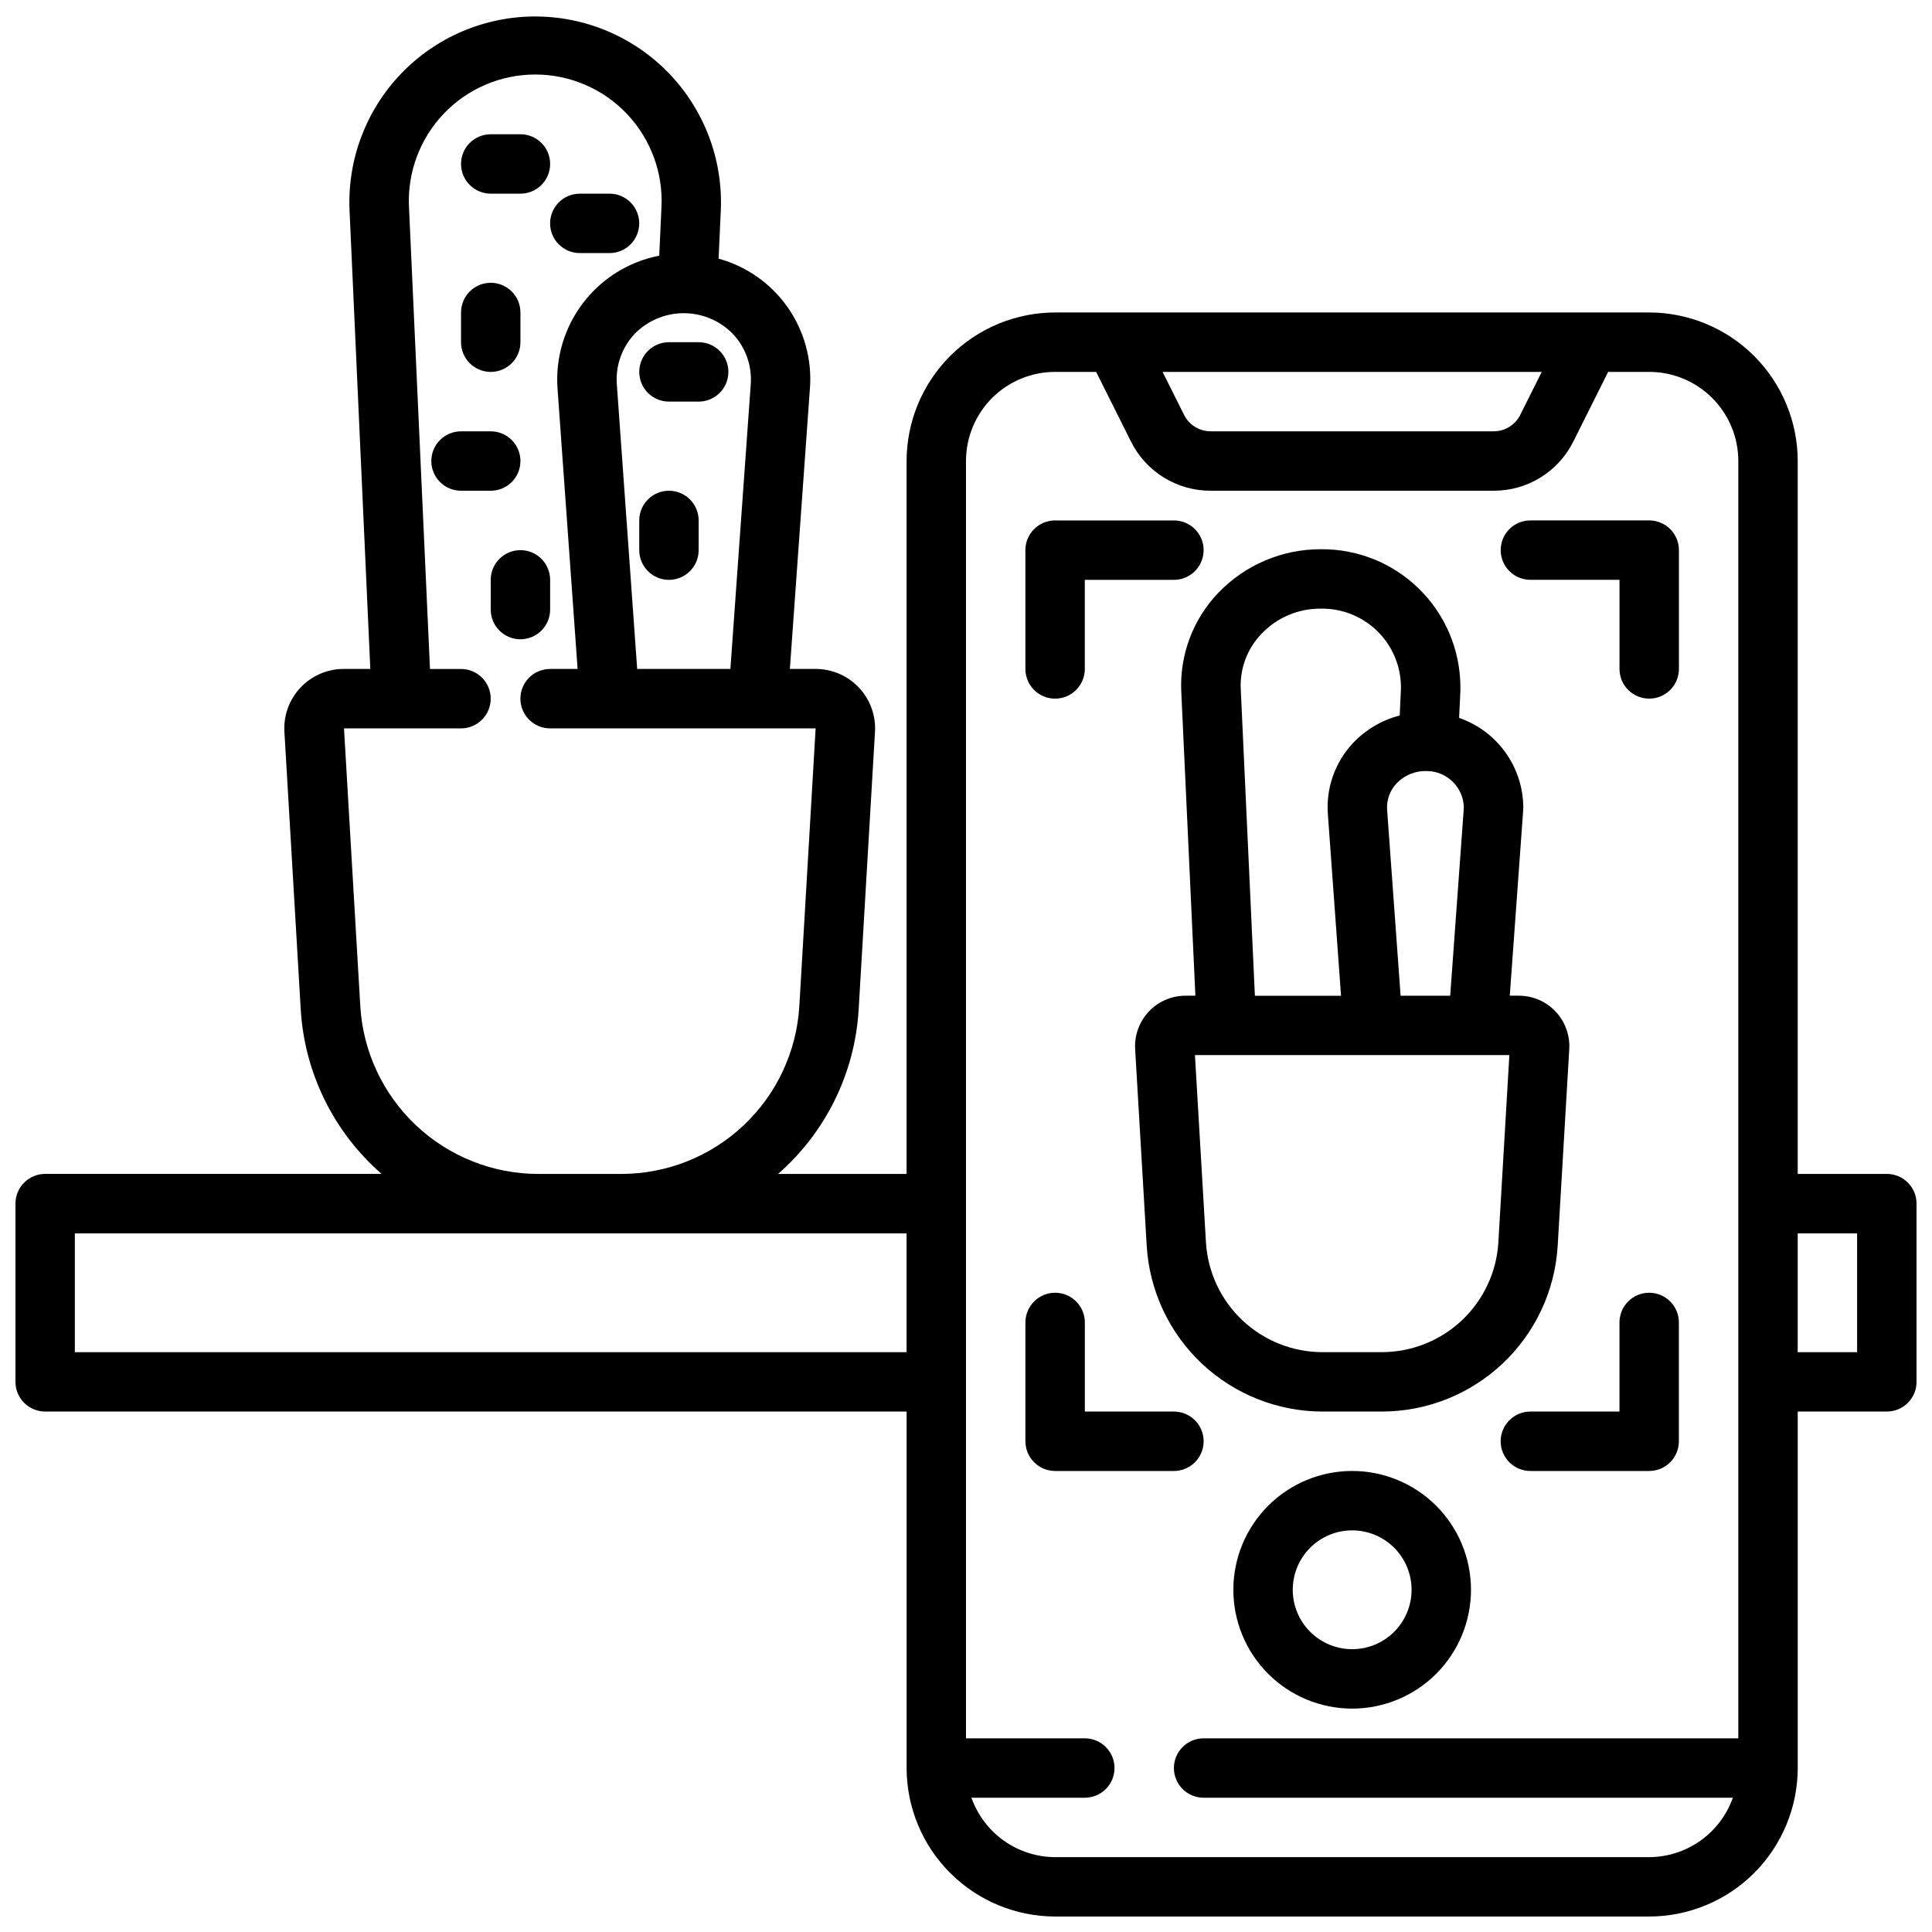
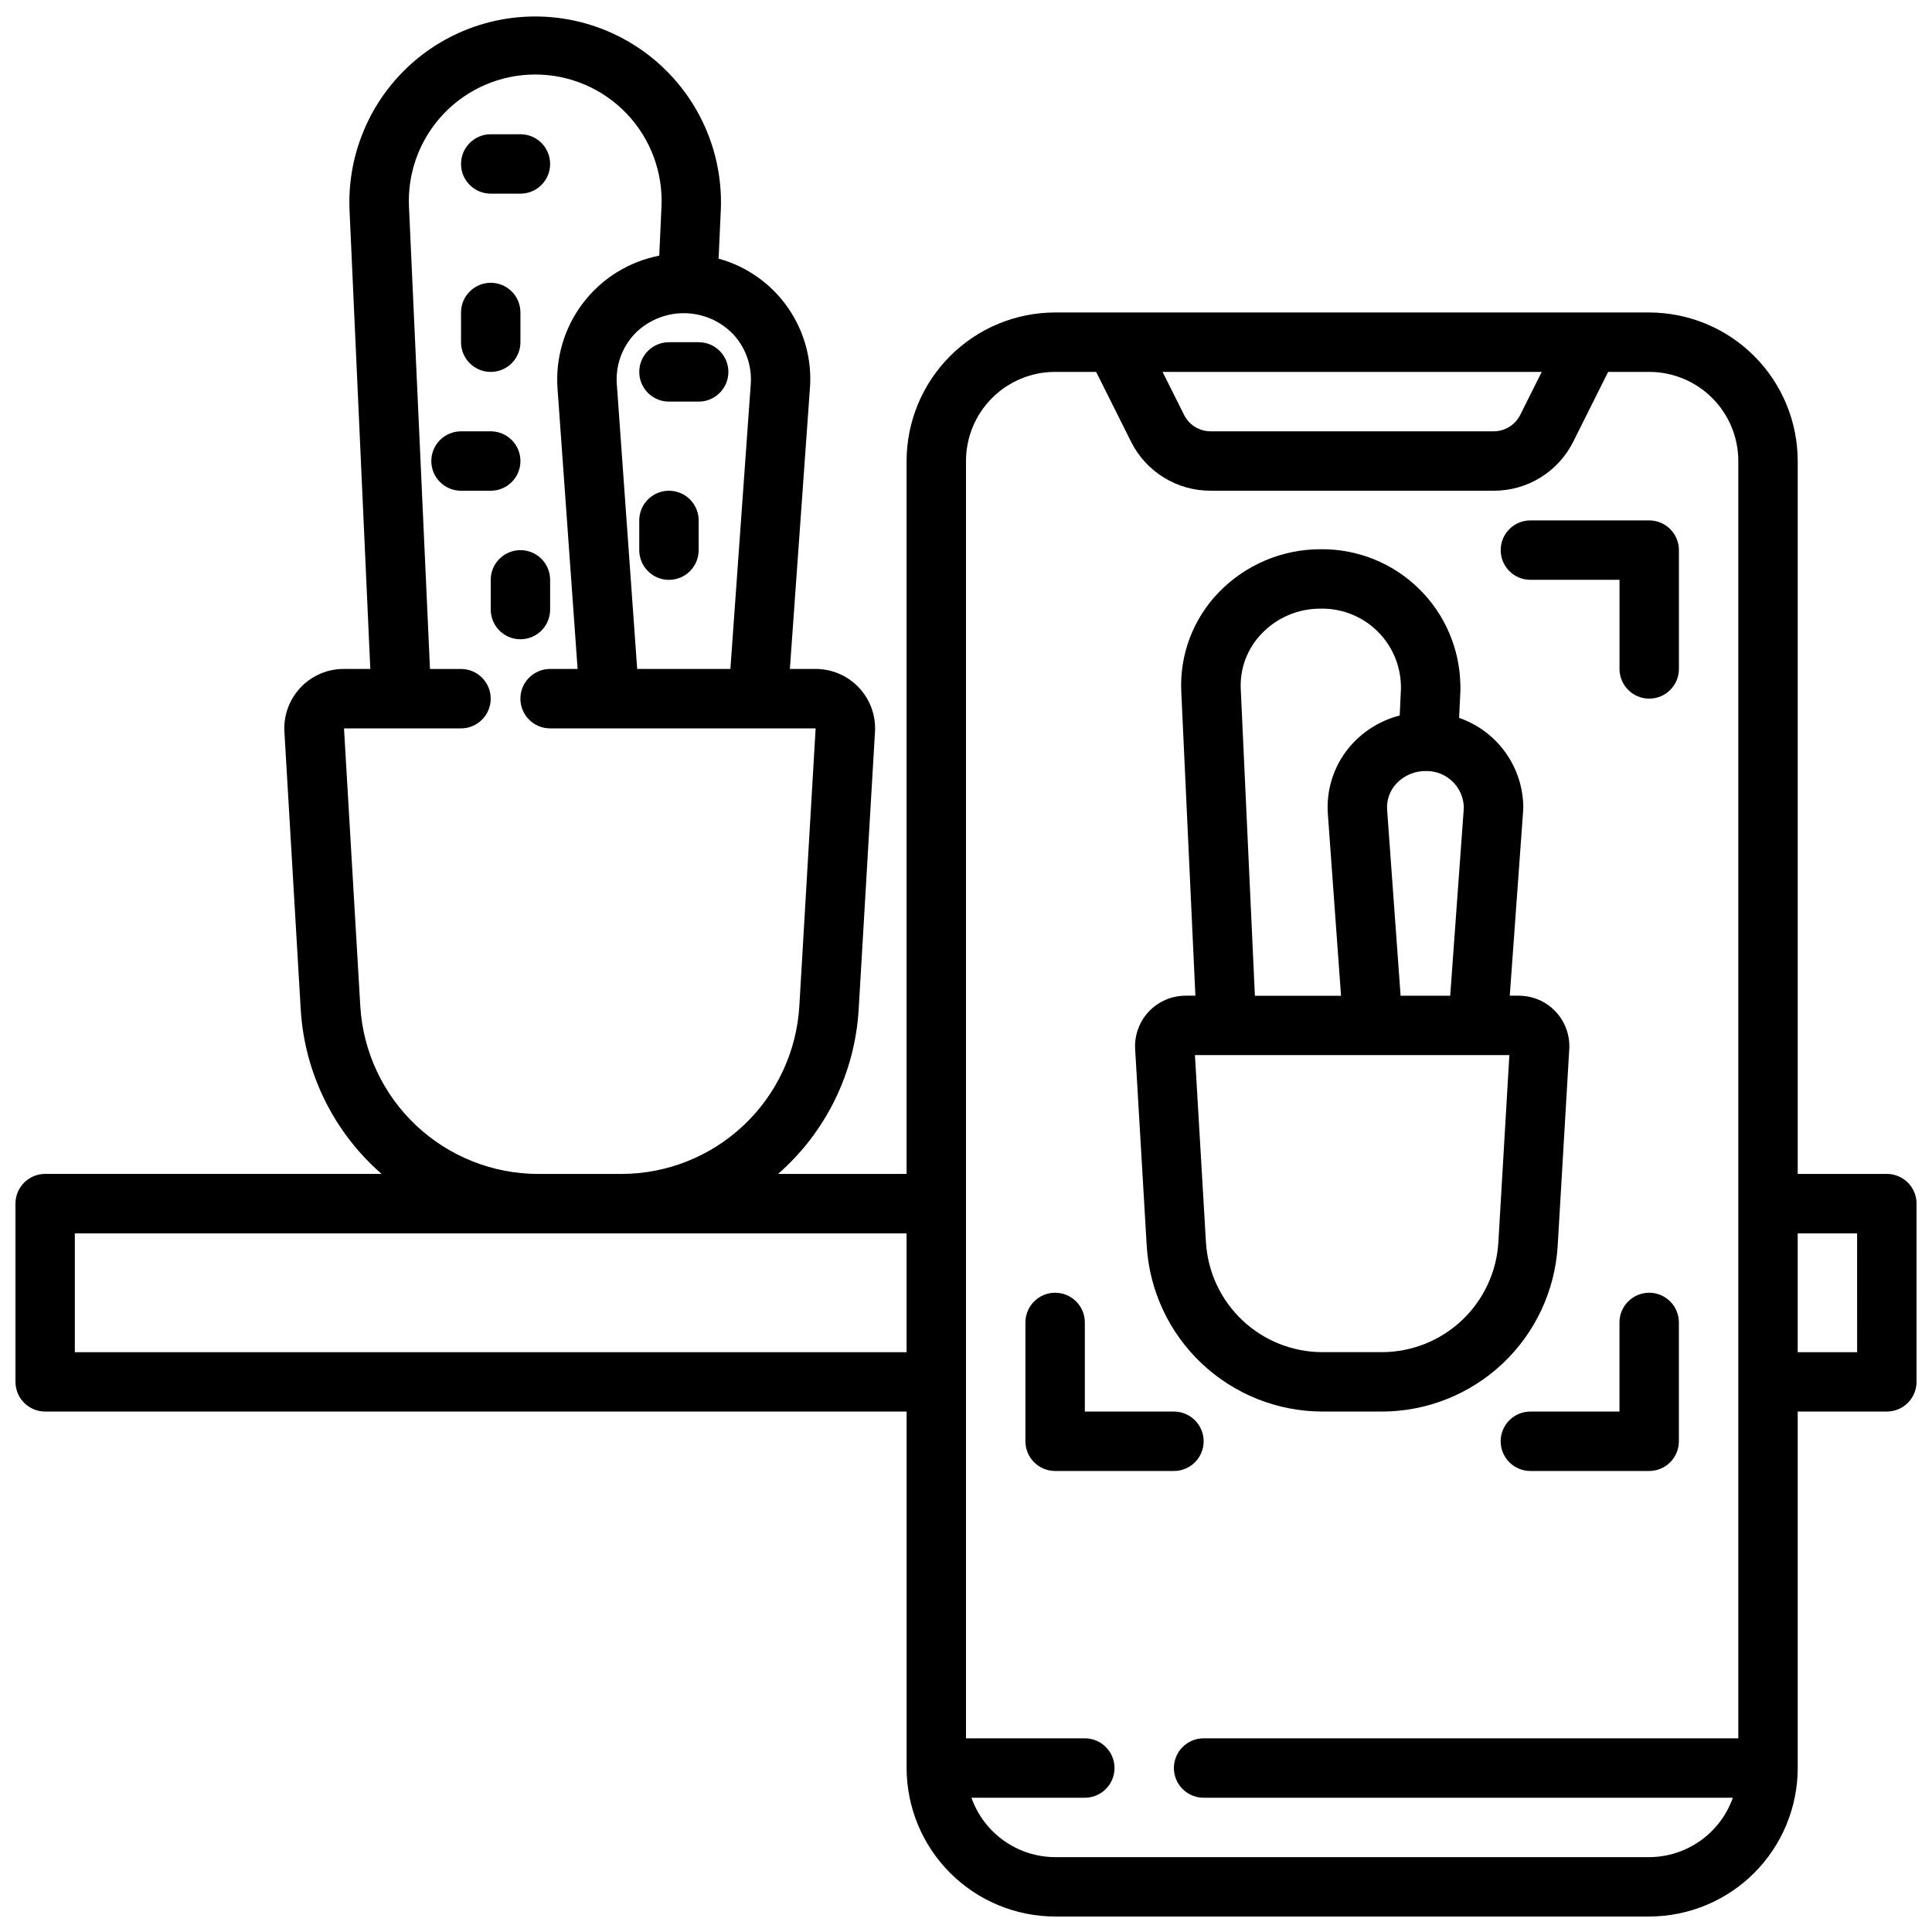
<svg xmlns="http://www.w3.org/2000/svg" width="800px" height="800px" version="1.1" viewBox="144 144 512 512">
  <defs>
    <clipPath id="a">
      <path d="m148.09 148.09h503.81v503.81h-503.81z" />
    </clipPath>
  </defs>
  <path d="m460.79 407.87h-2.582c-3.688-0.008-7.219 1.512-9.75 4.191-2.535 2.684-3.848 6.293-3.633 9.977l3.062 52.066c0.703 11.883 5.914 23.051 14.57 31.223s20.105 12.734 32.008 12.75h15.746c11.902-0.012 23.352-4.566 32.008-12.73 8.66-8.168 13.875-19.328 14.586-31.211l3.062-52.051c0.23-3.691-1.078-7.316-3.617-10.012-2.539-2.691-6.078-4.215-9.781-4.203h-2.363l3.512-48.547c0-0.227 0.07-1.125 0.07-1.363h0.004c-0.035-5.227-1.691-10.312-4.738-14.559s-7.336-7.445-12.273-9.152l0.34-7.227v-1.34l-0.004 0.004c-0.129-9.695-4.094-18.941-11.031-25.715-6.934-6.773-16.273-10.52-25.965-10.418-10.227-0.023-20.016 4.133-27.105 11.5-6.781 7.039-10.348 16.57-9.863 26.332zm80.293 65.336h0.004c-0.469 7.875-3.926 15.273-9.664 20.688-5.738 5.41-13.324 8.43-21.211 8.441h-15.746c-7.887-0.008-15.477-3.027-21.215-8.441-5.738-5.41-9.195-12.812-9.664-20.688l-2.914-49.594h83.324zm-9.199-114.47-3.566 49.137h-13.145l-3.566-49.176c-0.207-2.609 0.699-5.184 2.492-7.086 2.094-2.199 5.035-3.394 8.07-3.273 5.301 0.051 9.613 4.285 9.762 9.586 0 0-0.047 0.766-0.047 0.812zm-53.531-46.816c4.082-4.273 9.742-6.668 15.652-6.621 5.519-0.105 10.855 1.98 14.84 5.805 3.981 3.82 6.289 9.066 6.414 14.586v0.969l-0.324 6.957c-4.738 1.223-9.035 3.762-12.391 7.32-4.781 5.094-7.188 11.969-6.637 18.934l3.481 48.02h-22.828l-3.746-81.223c-0.277-5.469 1.727-10.809 5.531-14.746z" />
-   <path d="m423.61 329.15c2.09 0 4.09-0.828 5.566-2.305 1.477-1.477 2.309-3.477 2.309-5.566v-23.613h23.617-0.004c4.348 0 7.875-3.527 7.875-7.875 0-4.348-3.527-7.871-7.875-7.871h-31.488c-4.348 0-7.871 3.523-7.871 7.871v31.488c0 2.09 0.828 4.09 2.305 5.566s3.481 2.305 5.566 2.305z" />
  <path d="m462.98 525.95c0-2.086-0.832-4.09-2.309-5.566-1.477-1.473-3.477-2.305-5.566-2.305h-23.613v-23.617c0-4.348-3.527-7.871-7.875-7.871-4.348 0-7.871 3.523-7.871 7.871v31.488c0 2.09 0.828 4.09 2.305 5.566s3.481 2.309 5.566 2.309h31.488c2.09 0 4.09-0.832 5.566-2.309 1.477-1.477 2.309-3.477 2.309-5.566z" />
  <path d="m581.05 486.59c-4.348 0-7.871 3.523-7.871 7.871v23.617h-23.617c-4.348 0-7.871 3.523-7.871 7.871 0 4.348 3.523 7.875 7.871 7.875h31.488c2.09 0 4.09-0.832 5.566-2.309 1.477-1.477 2.305-3.477 2.305-5.566v-31.488c0-2.086-0.828-4.09-2.305-5.566-1.477-1.473-3.477-2.305-5.566-2.305z" />
  <path d="m549.57 297.66h23.617v23.617-0.004c0 4.348 3.523 7.871 7.871 7.871 4.348 0 7.871-3.523 7.871-7.871v-31.488c0-2.086-0.828-4.09-2.305-5.566-1.477-1.477-3.477-2.305-5.566-2.305h-31.488c-4.348 0-7.871 3.523-7.871 7.871 0 4.348 3.523 7.875 7.871 7.875z" />
-   <path d="m502.34 533.82c-8.352 0-16.363 3.316-22.266 9.223-5.906 5.902-9.223 13.914-9.223 22.266s3.316 16.359 9.223 22.266c5.902 5.902 13.914 9.223 22.266 9.223 8.352 0 16.359-3.32 22.266-9.223 5.902-5.906 9.223-13.914 9.223-22.266s-3.32-16.363-9.223-22.266c-5.906-5.906-13.914-9.223-22.266-9.223zm0 47.23c-4.176 0-8.18-1.66-11.133-4.609-2.953-2.953-4.613-6.957-4.613-11.133s1.66-8.18 4.613-11.133c2.953-2.953 6.957-4.613 11.133-4.613 4.176 0 8.18 1.66 11.133 4.613 2.953 2.953 4.609 6.957 4.609 11.133s-1.656 8.18-4.609 11.133c-2.953 2.949-6.957 4.609-11.133 4.609z" />
  <g clip-path="url(#a)">
    <path d="m644.03 455.1h-23.617v-188.93c-0.012-10.438-4.164-20.441-11.539-27.82-7.379-7.379-17.387-11.527-27.82-11.543h-157.44c-10.434 0.016-20.438 4.164-27.816 11.543-7.379 7.379-11.531 17.383-11.543 27.82v188.93h-34.055c12.66-11.066 20.352-26.746 21.352-43.531l4.328-73.621v0.004c0.258-4.336-1.289-8.582-4.269-11.738-2.981-3.16-7.133-4.945-11.477-4.938h-6.809l5.305-74.297h0.004c0.594-7.656-1.496-15.281-5.914-21.566-4.414-6.285-10.879-10.836-18.285-12.871l0.59-12.965c0.535-13.391-4.41-26.422-13.695-36.086-9.281-9.66-22.105-15.125-35.504-15.125-13.402 0-26.223 5.465-35.508 15.125-9.285 9.664-14.23 22.695-13.695 36.086l5.512 121.7h-7.023v-0.004c-4.34-0.008-8.488 1.777-11.469 4.934-2.981 3.152-4.527 7.398-4.273 11.73l4.328 73.629c1.02 16.797 8.742 32.48 21.43 43.531h-89.16c-4.348 0-7.871 3.527-7.871 7.875v47.23c0 2.086 0.828 4.09 2.305 5.566 1.477 1.477 3.481 2.305 5.566 2.305h228.29v94.465c0.012 10.434 4.164 20.438 11.543 27.816s17.383 11.531 27.816 11.543h157.44c10.434-0.012 20.441-4.164 27.82-11.543 7.375-7.379 11.527-17.383 11.539-27.816v-94.465h23.617c2.086 0 4.09-0.828 5.566-2.305 1.477-1.477 2.305-3.481 2.305-5.566v-47.23c0-2.09-0.828-4.094-2.305-5.566-1.477-1.477-3.481-2.309-5.566-2.309zm-91.457-212.54-5.699 11.391c-1.332 2.668-4.059 4.352-7.039 4.352h-75.004c-2.981 0-5.703-1.684-7.039-4.352l-5.699-11.391zm-209.62 3.305-5.391 75.414h-24.703l-5.391-75.414c-0.379-4.926 1.336-9.781 4.723-13.383 3.418-3.508 8.113-5.484 13.012-5.484 4.898 0 9.59 1.977 13.012 5.484 3.391 3.598 5.109 8.457 4.738 13.383zm-103.47 164.79-4.32-73.625h31.008c4.348 0 7.871-3.527 7.871-7.875 0-4.348-3.523-7.871-7.871-7.871h-8.219l-5.566-122.42c-0.445-9.152 2.883-18.09 9.203-24.727 6.324-6.637 15.086-10.391 24.254-10.391 9.164 0 17.93 3.754 24.25 10.391 6.324 6.637 9.648 15.574 9.203 24.727l-0.59 12.887c-8.023 1.562-15.195 6.012-20.16 12.504-4.969 6.492-7.383 14.578-6.793 22.73l5.32 74.297h-7.289c-4.348 0-7.871 3.523-7.871 7.871 0 4.348 3.523 7.875 7.871 7.875h70.367l-4.32 73.629v-0.004c-0.723 12.02-6.004 23.312-14.766 31.574-8.762 8.258-20.344 12.867-32.387 12.879h-22.043c-12.043-0.012-23.625-4.621-32.387-12.879-8.762-8.262-14.043-19.555-14.766-31.574zm-75.652 91.688v-31.488h220.42v31.488zm417.22 133.82h-157.44c-4.867-0.02-9.609-1.543-13.574-4.363-3.969-2.816-6.969-6.793-8.594-11.383h30.043c4.348 0 7.871-3.523 7.871-7.871 0-4.348-3.523-7.871-7.871-7.871h-31.488v-338.5c0-6.266 2.488-12.273 6.914-16.699 4.43-4.43 10.438-6.918 16.699-6.918h10.879l9.219 18.438c1.949 3.93 4.961 7.238 8.695 9.543 3.734 2.309 8.039 3.523 12.426 3.508h75.004c4.391 0.016 8.695-1.199 12.426-3.508 3.734-2.305 6.746-5.613 8.695-9.543l9.219-18.438h10.879c6.266 0 12.27 2.488 16.699 6.918 4.43 4.426 6.918 10.434 6.918 16.699v338.5h-141.7c-4.348 0-7.875 3.523-7.875 7.871 0 4.348 3.527 7.871 7.875 7.871h140.25c-1.621 4.59-4.621 8.566-8.59 11.383-3.969 2.82-8.711 4.344-13.578 4.363zm55.105-133.82h-15.746v-31.488h15.742z" />
  </g>
  <path d="m274.05 195.32h7.871c4.348 0 7.871-3.523 7.871-7.871s-3.523-7.871-7.871-7.871h-7.871c-4.348 0-7.871 3.523-7.871 7.871s3.523 7.871 7.871 7.871z" />
  <path d="m274.05 242.56c2.086 0 4.09-0.828 5.566-2.305 1.477-1.477 2.305-3.481 2.305-5.566v-7.875c0-4.348-3.523-7.871-7.871-7.871s-7.871 3.523-7.871 7.871v7.875c0 2.086 0.828 4.09 2.305 5.566 1.477 1.477 3.477 2.305 5.566 2.305z" />
-   <path d="m297.66 211.07h7.871c4.348 0 7.871-3.523 7.871-7.871 0-4.348-3.523-7.875-7.871-7.875h-7.871c-4.348 0-7.875 3.527-7.875 7.875 0 4.348 3.527 7.871 7.875 7.871z" />
  <path d="m313.41 242.56c0 2.086 0.828 4.09 2.305 5.566 1.477 1.477 3.481 2.305 5.566 2.305h7.871c4.348 0 7.875-3.523 7.875-7.871s-3.527-7.871-7.875-7.871h-7.871c-4.348 0-7.871 3.523-7.871 7.871z" />
  <path d="m321.28 274.05c-4.348 0-7.871 3.523-7.871 7.871v7.871c0 4.348 3.523 7.875 7.871 7.875s7.871-3.527 7.871-7.875v-7.871c0-2.086-0.828-4.09-2.305-5.566-1.477-1.477-3.477-2.305-5.566-2.305z" />
  <path d="m281.92 266.18c0-2.09-0.828-4.09-2.305-5.566-1.477-1.477-3.481-2.309-5.566-2.309h-7.871c-4.348 0-7.875 3.527-7.875 7.875 0 4.348 3.527 7.871 7.875 7.871h7.871c2.086 0 4.09-0.832 5.566-2.305 1.477-1.477 2.305-3.481 2.305-5.566z" />
  <path d="m289.79 305.54v-7.871c0-4.348-3.523-7.875-7.871-7.875-4.348 0-7.871 3.527-7.871 7.875v7.871c0 4.348 3.523 7.871 7.871 7.871 4.348 0 7.871-3.523 7.871-7.871z" />
</svg>